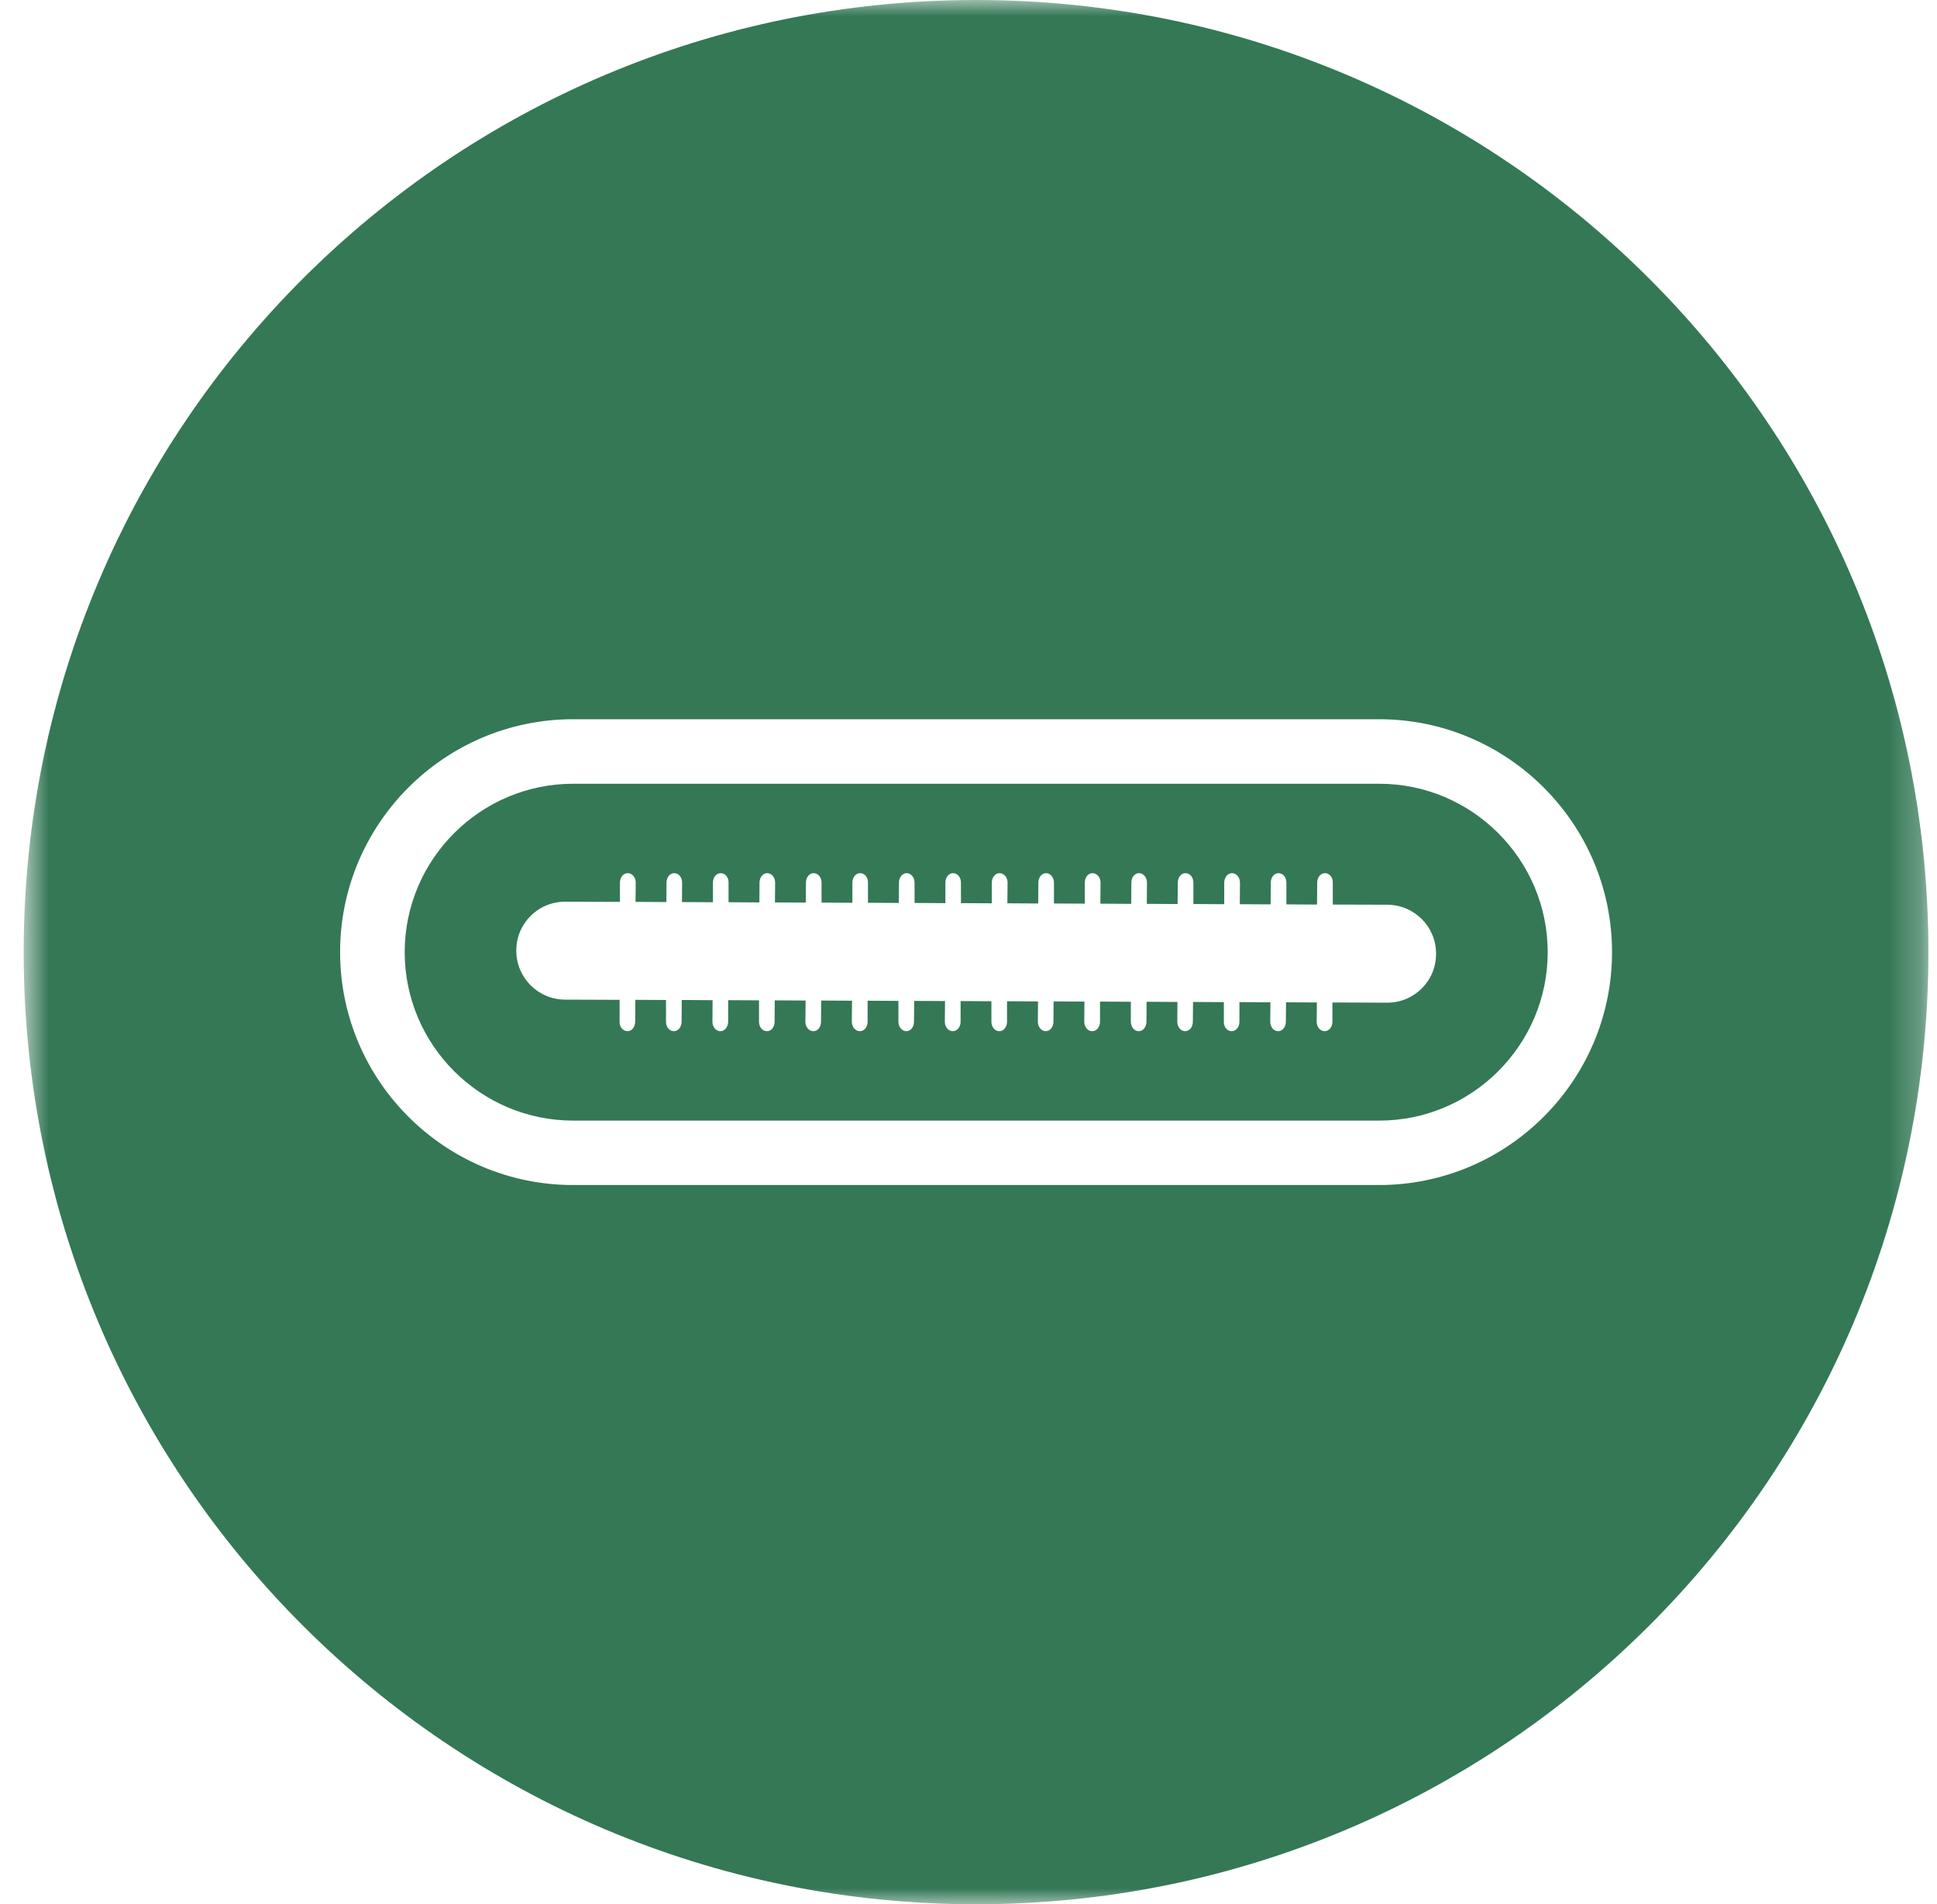
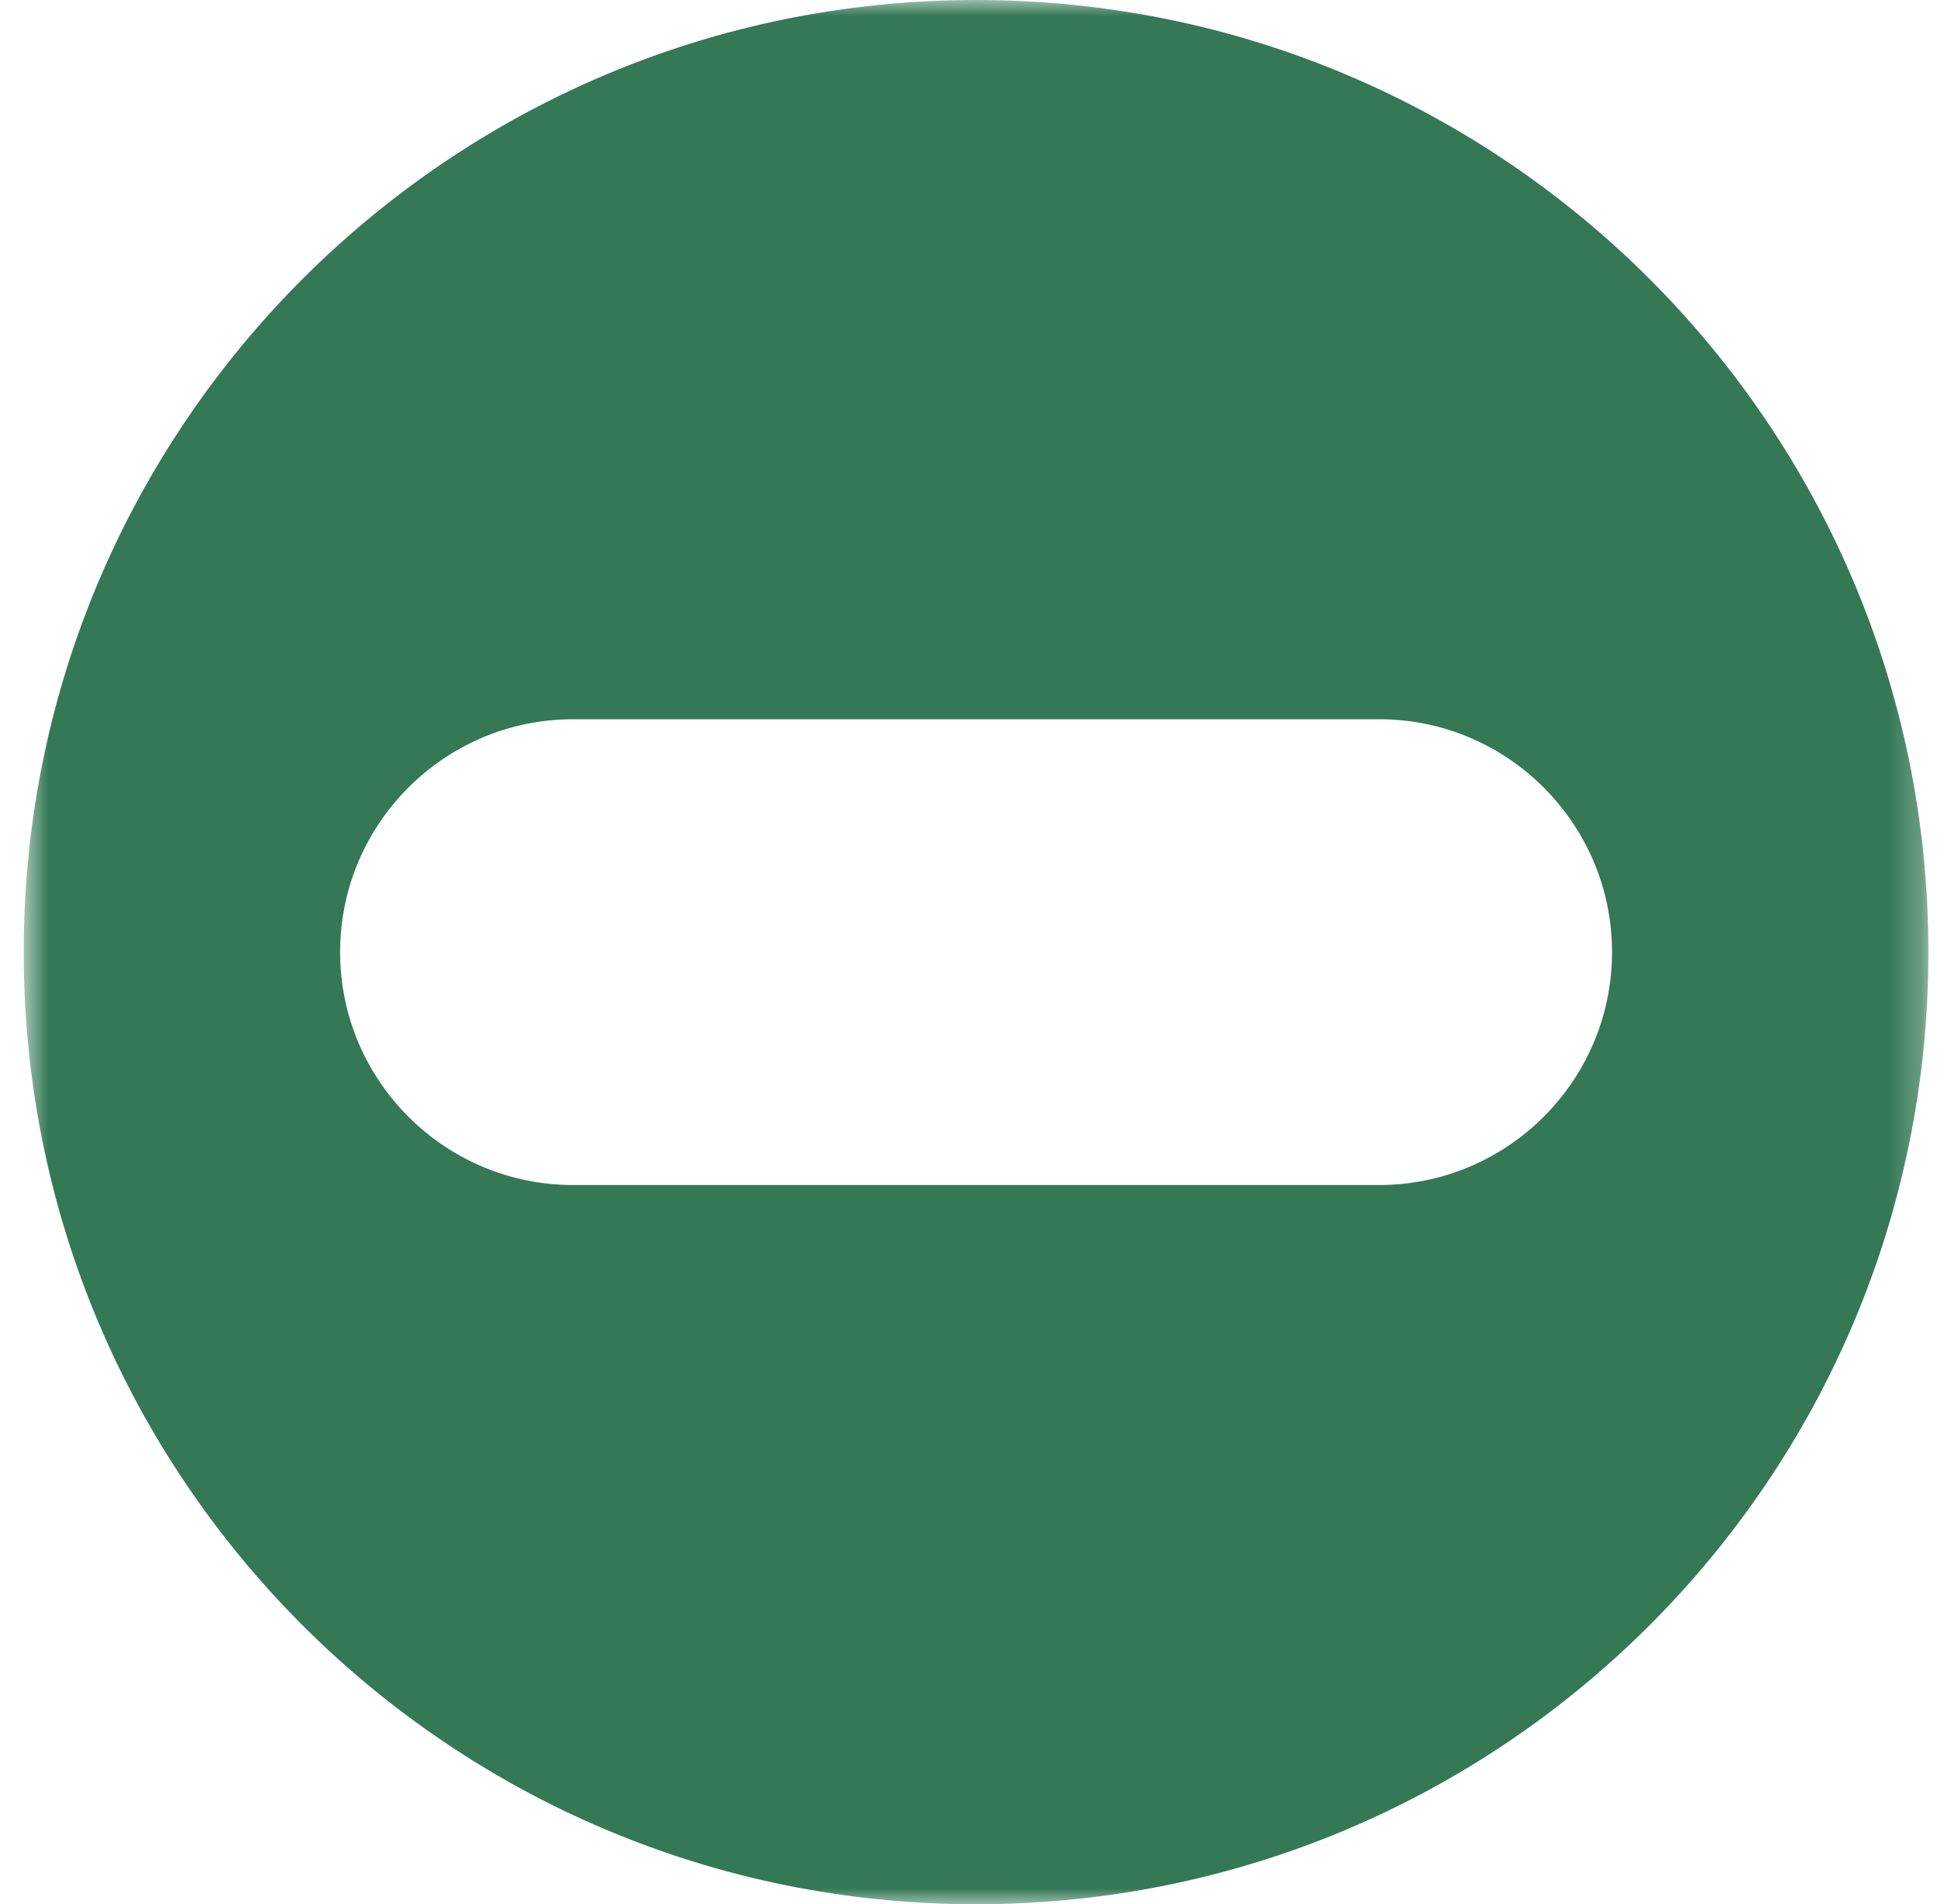
<svg xmlns="http://www.w3.org/2000/svg" fill="none" viewBox="0 0 60 59" height="59" width="60">
-   <path fill="#347856" d="M42.964 31.066L41.273 31.06V31.658C41.273 31.823 41.164 31.954 41.026 31.949C40.895 31.949 40.785 31.817 40.785 31.658L40.791 31.06L39.836 31.055L39.83 31.658C39.83 31.823 39.721 31.954 39.589 31.949C39.452 31.949 39.347 31.817 39.347 31.658L39.353 31.055L38.392 31.049V31.658C38.392 31.823 38.283 31.954 38.146 31.949C38.014 31.949 37.904 31.817 37.91 31.658V31.049L36.955 31.044L36.949 31.658C36.949 31.823 36.84 31.954 36.708 31.949C36.576 31.949 36.467 31.817 36.467 31.658L36.472 31.044L35.517 31.038L35.512 31.658C35.512 31.823 35.402 31.954 35.27 31.949C35.133 31.949 35.029 31.817 35.029 31.658V31.038L34.074 31.033V31.658C34.074 31.823 33.964 31.954 33.827 31.949C33.695 31.949 33.586 31.817 33.586 31.658L33.591 31.033L32.636 31.027L32.631 31.658C32.631 31.823 32.521 31.954 32.389 31.949C32.258 31.949 32.148 31.817 32.148 31.658L32.153 31.027L31.193 31.022V31.658C31.193 31.823 31.083 31.954 30.952 31.949C30.814 31.949 30.71 31.817 30.71 31.658V31.022L29.755 31.016V31.658C29.755 31.823 29.646 31.954 29.509 31.949C29.377 31.949 29.267 31.817 29.267 31.658L29.273 31.016L28.318 31.011L28.312 31.658C28.312 31.823 28.203 31.954 28.071 31.949C27.939 31.949 27.829 31.817 27.829 31.658V31.011L26.875 31.005V31.658C26.875 31.823 26.765 31.954 26.633 31.949C26.496 31.949 26.386 31.817 26.386 31.658L26.392 31.005L25.437 31L25.431 31.658C25.431 31.823 25.327 31.954 25.19 31.949C25.058 31.949 24.948 31.817 24.948 31.658L24.954 31L23.999 30.994L23.994 31.658C23.994 31.823 23.884 31.954 23.752 31.949C23.615 31.949 23.511 31.817 23.511 31.658V30.994L22.556 30.989V31.658C22.55 31.823 22.446 31.954 22.309 31.949C22.177 31.949 22.068 31.817 22.068 31.658L22.073 30.989L21.118 30.983L21.113 31.658C21.113 31.823 21.003 31.954 20.871 31.949C20.734 31.949 20.63 31.817 20.63 31.658V30.983L19.681 30.978L19.675 31.658C19.675 31.823 19.565 31.954 19.434 31.949C19.297 31.949 19.187 31.817 19.192 31.658V30.978L17.502 30.972C16.663 30.967 15.988 30.286 15.993 29.447C15.993 28.607 16.674 27.932 17.513 27.938L19.203 27.943V27.345C19.203 27.18 19.313 27.049 19.45 27.054C19.582 27.054 19.692 27.186 19.692 27.345L19.686 27.943L20.641 27.949L20.646 27.345C20.646 27.18 20.756 27.049 20.888 27.054C21.025 27.054 21.129 27.186 21.129 27.345L21.124 27.949L22.084 27.954V27.345C22.084 27.18 22.194 27.049 22.331 27.054C22.463 27.054 22.573 27.186 22.567 27.345V27.954L23.522 27.96L23.527 27.345C23.527 27.18 23.637 27.049 23.769 27.054C23.9 27.054 24.01 27.186 24.01 27.345L24.005 27.96L24.959 27.965L24.965 27.345C24.965 27.18 25.075 27.049 25.206 27.054C25.344 27.054 25.448 27.186 25.448 27.345V27.965L26.403 27.971V27.345C26.403 27.18 26.512 27.049 26.65 27.054C26.781 27.054 26.891 27.186 26.886 27.345V27.971L27.84 27.976L27.846 27.345C27.846 27.18 27.956 27.049 28.087 27.054C28.219 27.054 28.329 27.186 28.329 27.345V27.976L29.284 27.982V27.345C29.284 27.18 29.393 27.049 29.525 27.054C29.662 27.054 29.766 27.186 29.766 27.345V27.982L30.721 27.987V27.345C30.727 27.18 30.831 27.049 30.968 27.054C31.1 27.054 31.21 27.186 31.21 27.345L31.204 27.987L32.159 27.993L32.164 27.345C32.164 27.18 32.274 27.049 32.406 27.054C32.538 27.054 32.647 27.186 32.647 27.345V27.993L33.602 27.998V27.345C33.602 27.18 33.712 27.049 33.843 27.054C33.981 27.054 34.09 27.186 34.09 27.345L34.085 27.998L35.04 28.004L35.045 27.345C35.045 27.18 35.15 27.049 35.287 27.054C35.418 27.054 35.528 27.186 35.528 27.345L35.523 28.004L36.477 28.009L36.483 27.345C36.483 27.18 36.593 27.049 36.724 27.054C36.862 27.054 36.966 27.186 36.966 27.345V28.009L37.921 28.015V27.345C37.926 27.18 38.03 27.049 38.168 27.054C38.299 27.054 38.409 27.186 38.409 27.345L38.404 28.015L39.358 28.02L39.364 27.345C39.364 27.18 39.474 27.049 39.605 27.054C39.742 27.054 39.847 27.186 39.847 27.345V28.02L40.796 28.026L40.801 27.345C40.801 27.18 40.911 27.049 41.048 27.054C41.18 27.054 41.29 27.186 41.284 27.345V28.026L42.974 28.031C43.814 28.037 44.489 28.717 44.483 29.556C44.483 30.396 43.803 31.071 42.964 31.066ZM42.722 24.283H17.755C14.879 24.283 12.536 26.626 12.536 29.502C12.536 32.377 14.879 34.72 17.755 34.72H42.722C45.597 34.72 47.941 32.377 47.941 29.502C47.941 26.626 45.597 24.283 42.722 24.283Z" />
  <mask height="59" width="60" y="0" x="0" maskUnits="userSpaceOnUse" style="mask-type:luminance" id="mask0_142_1083">
    <path fill="white" d="M0.734 0H59.734V59H0.734V0Z" />
  </mask>
  <g mask="url(#mask0_142_1083)">
    <path fill="#347856" d="M42.718 36.716H17.751C13.772 36.716 10.535 33.478 10.535 29.5C10.535 25.522 13.772 22.284 17.751 22.284H42.718C46.696 22.284 49.934 25.522 49.934 29.5C49.934 33.478 46.696 36.716 42.718 36.716ZM30.234 0C13.942 0 0.734 13.208 0.734 29.5C0.734 45.792 13.942 59 30.234 59C46.526 59 59.734 45.792 59.734 29.5C59.734 13.208 46.526 0 30.234 0Z" />
  </g>
</svg>